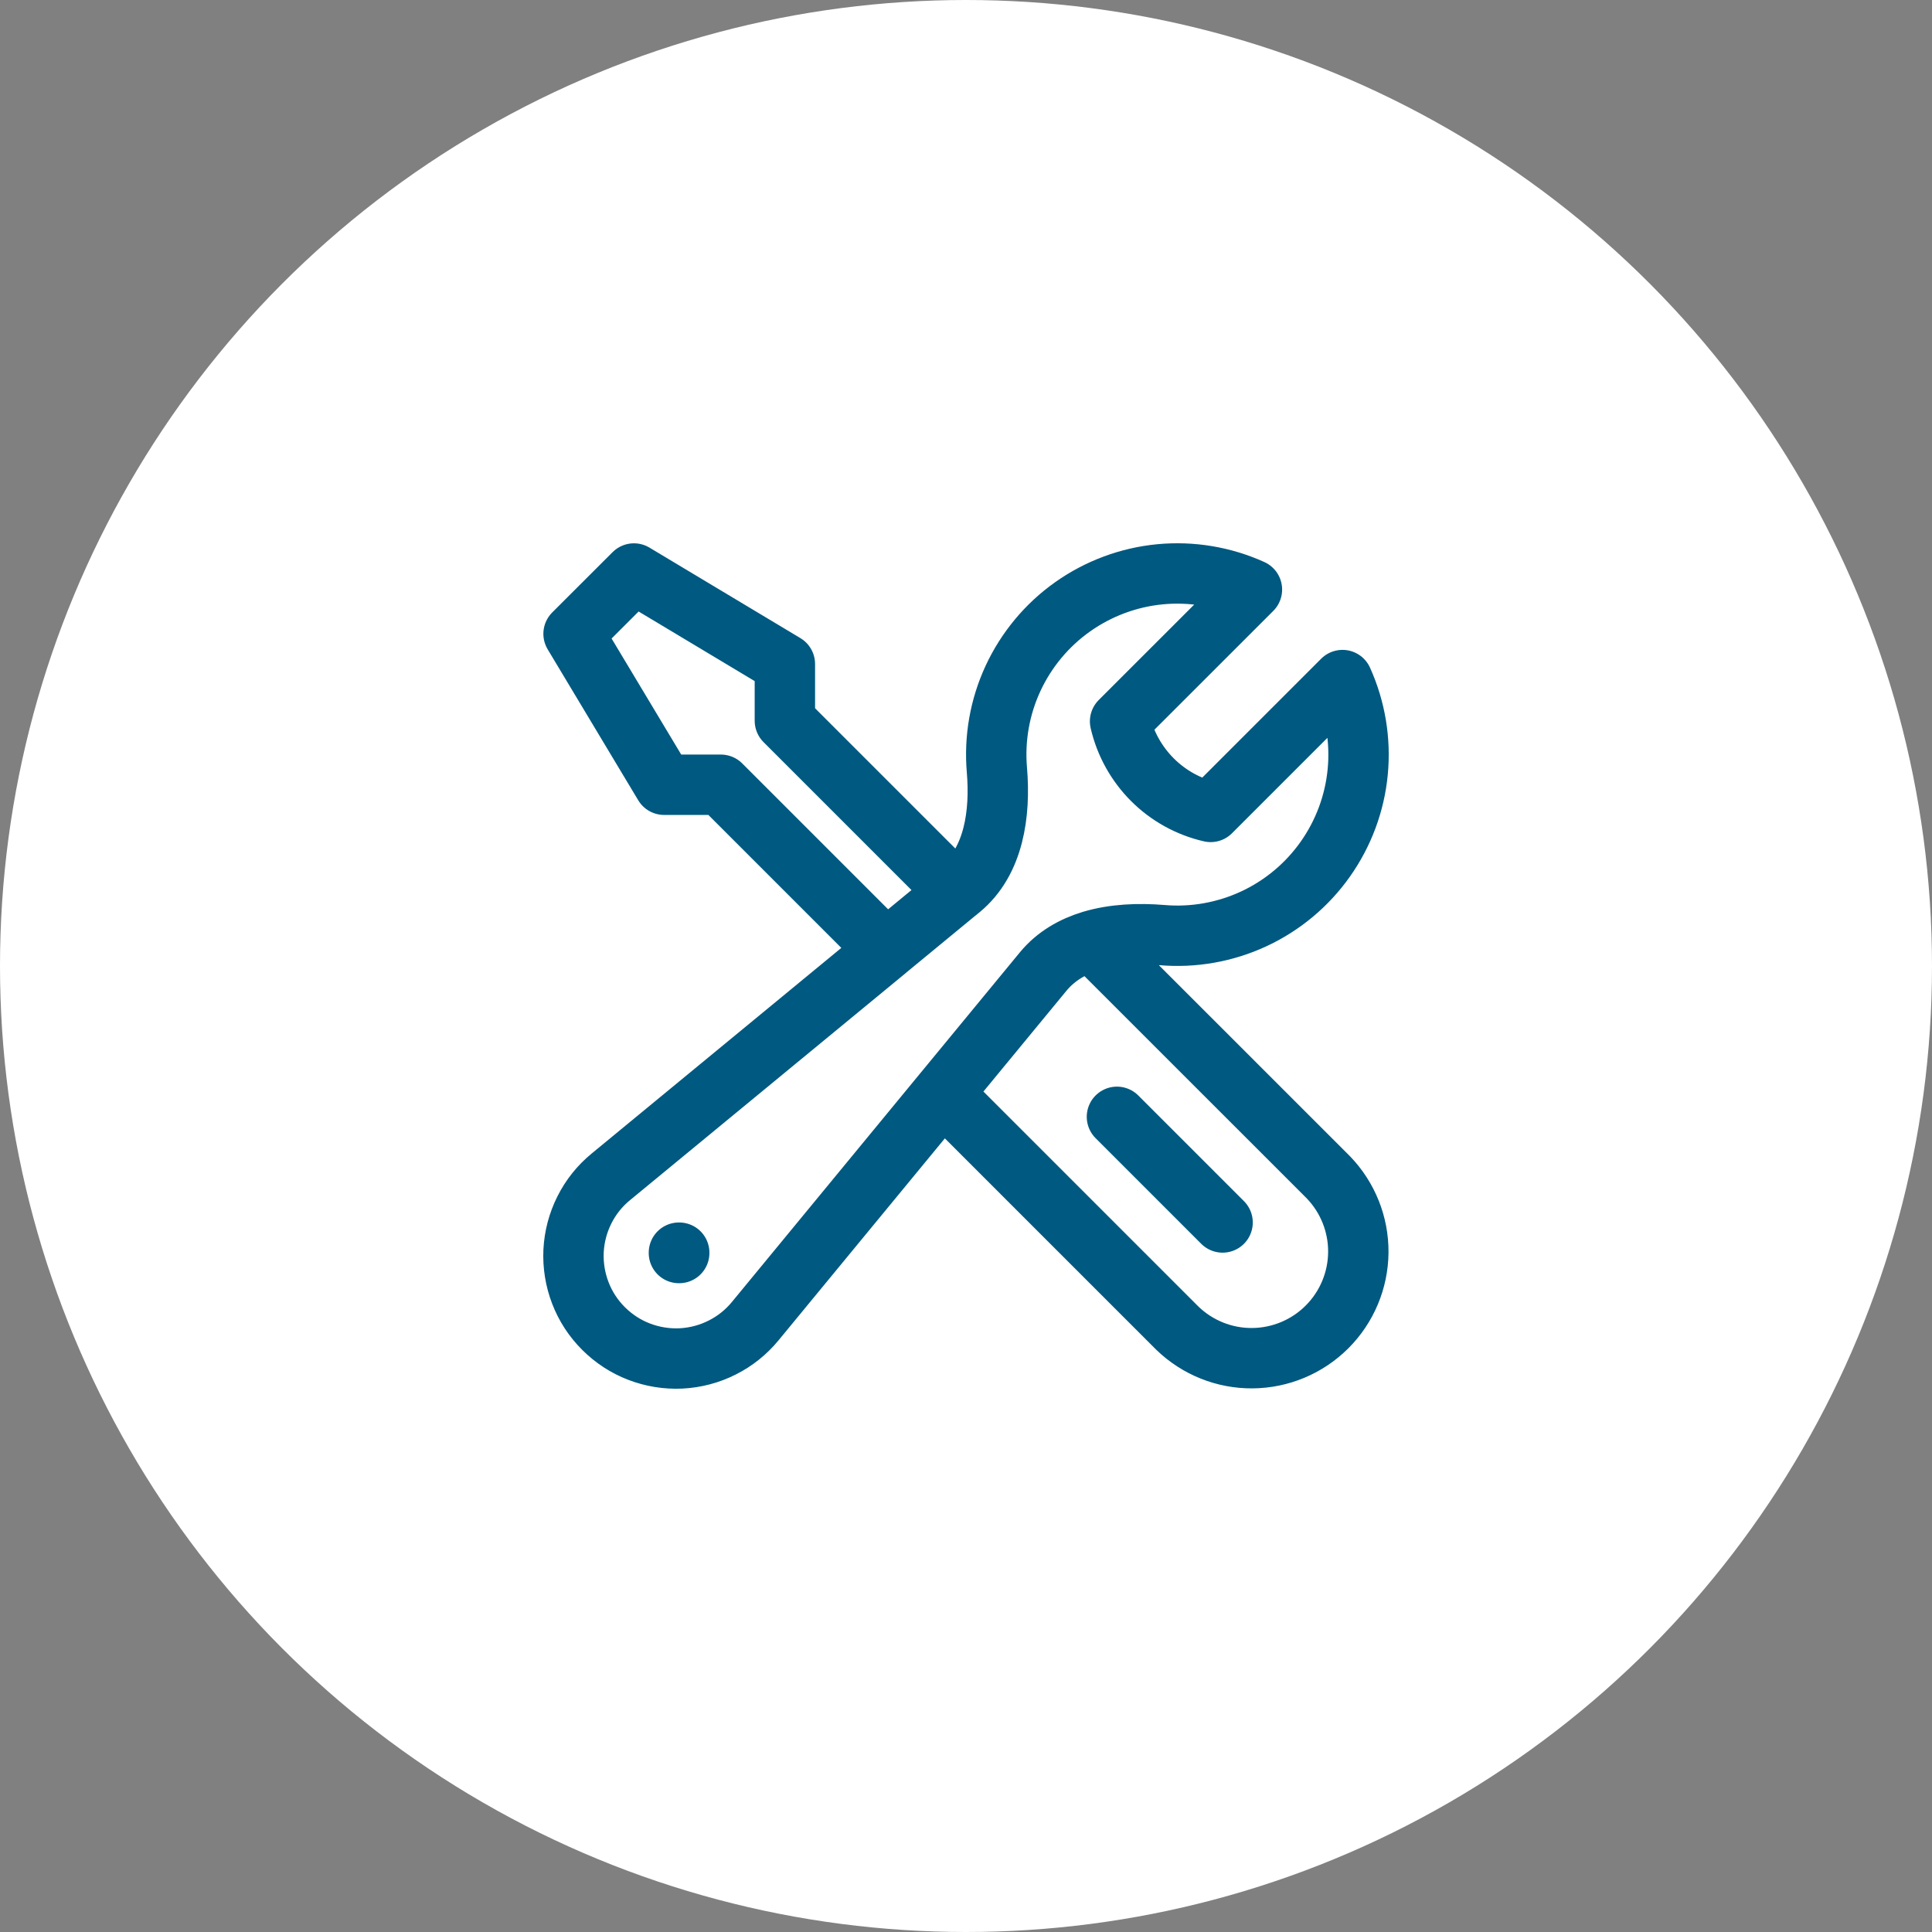
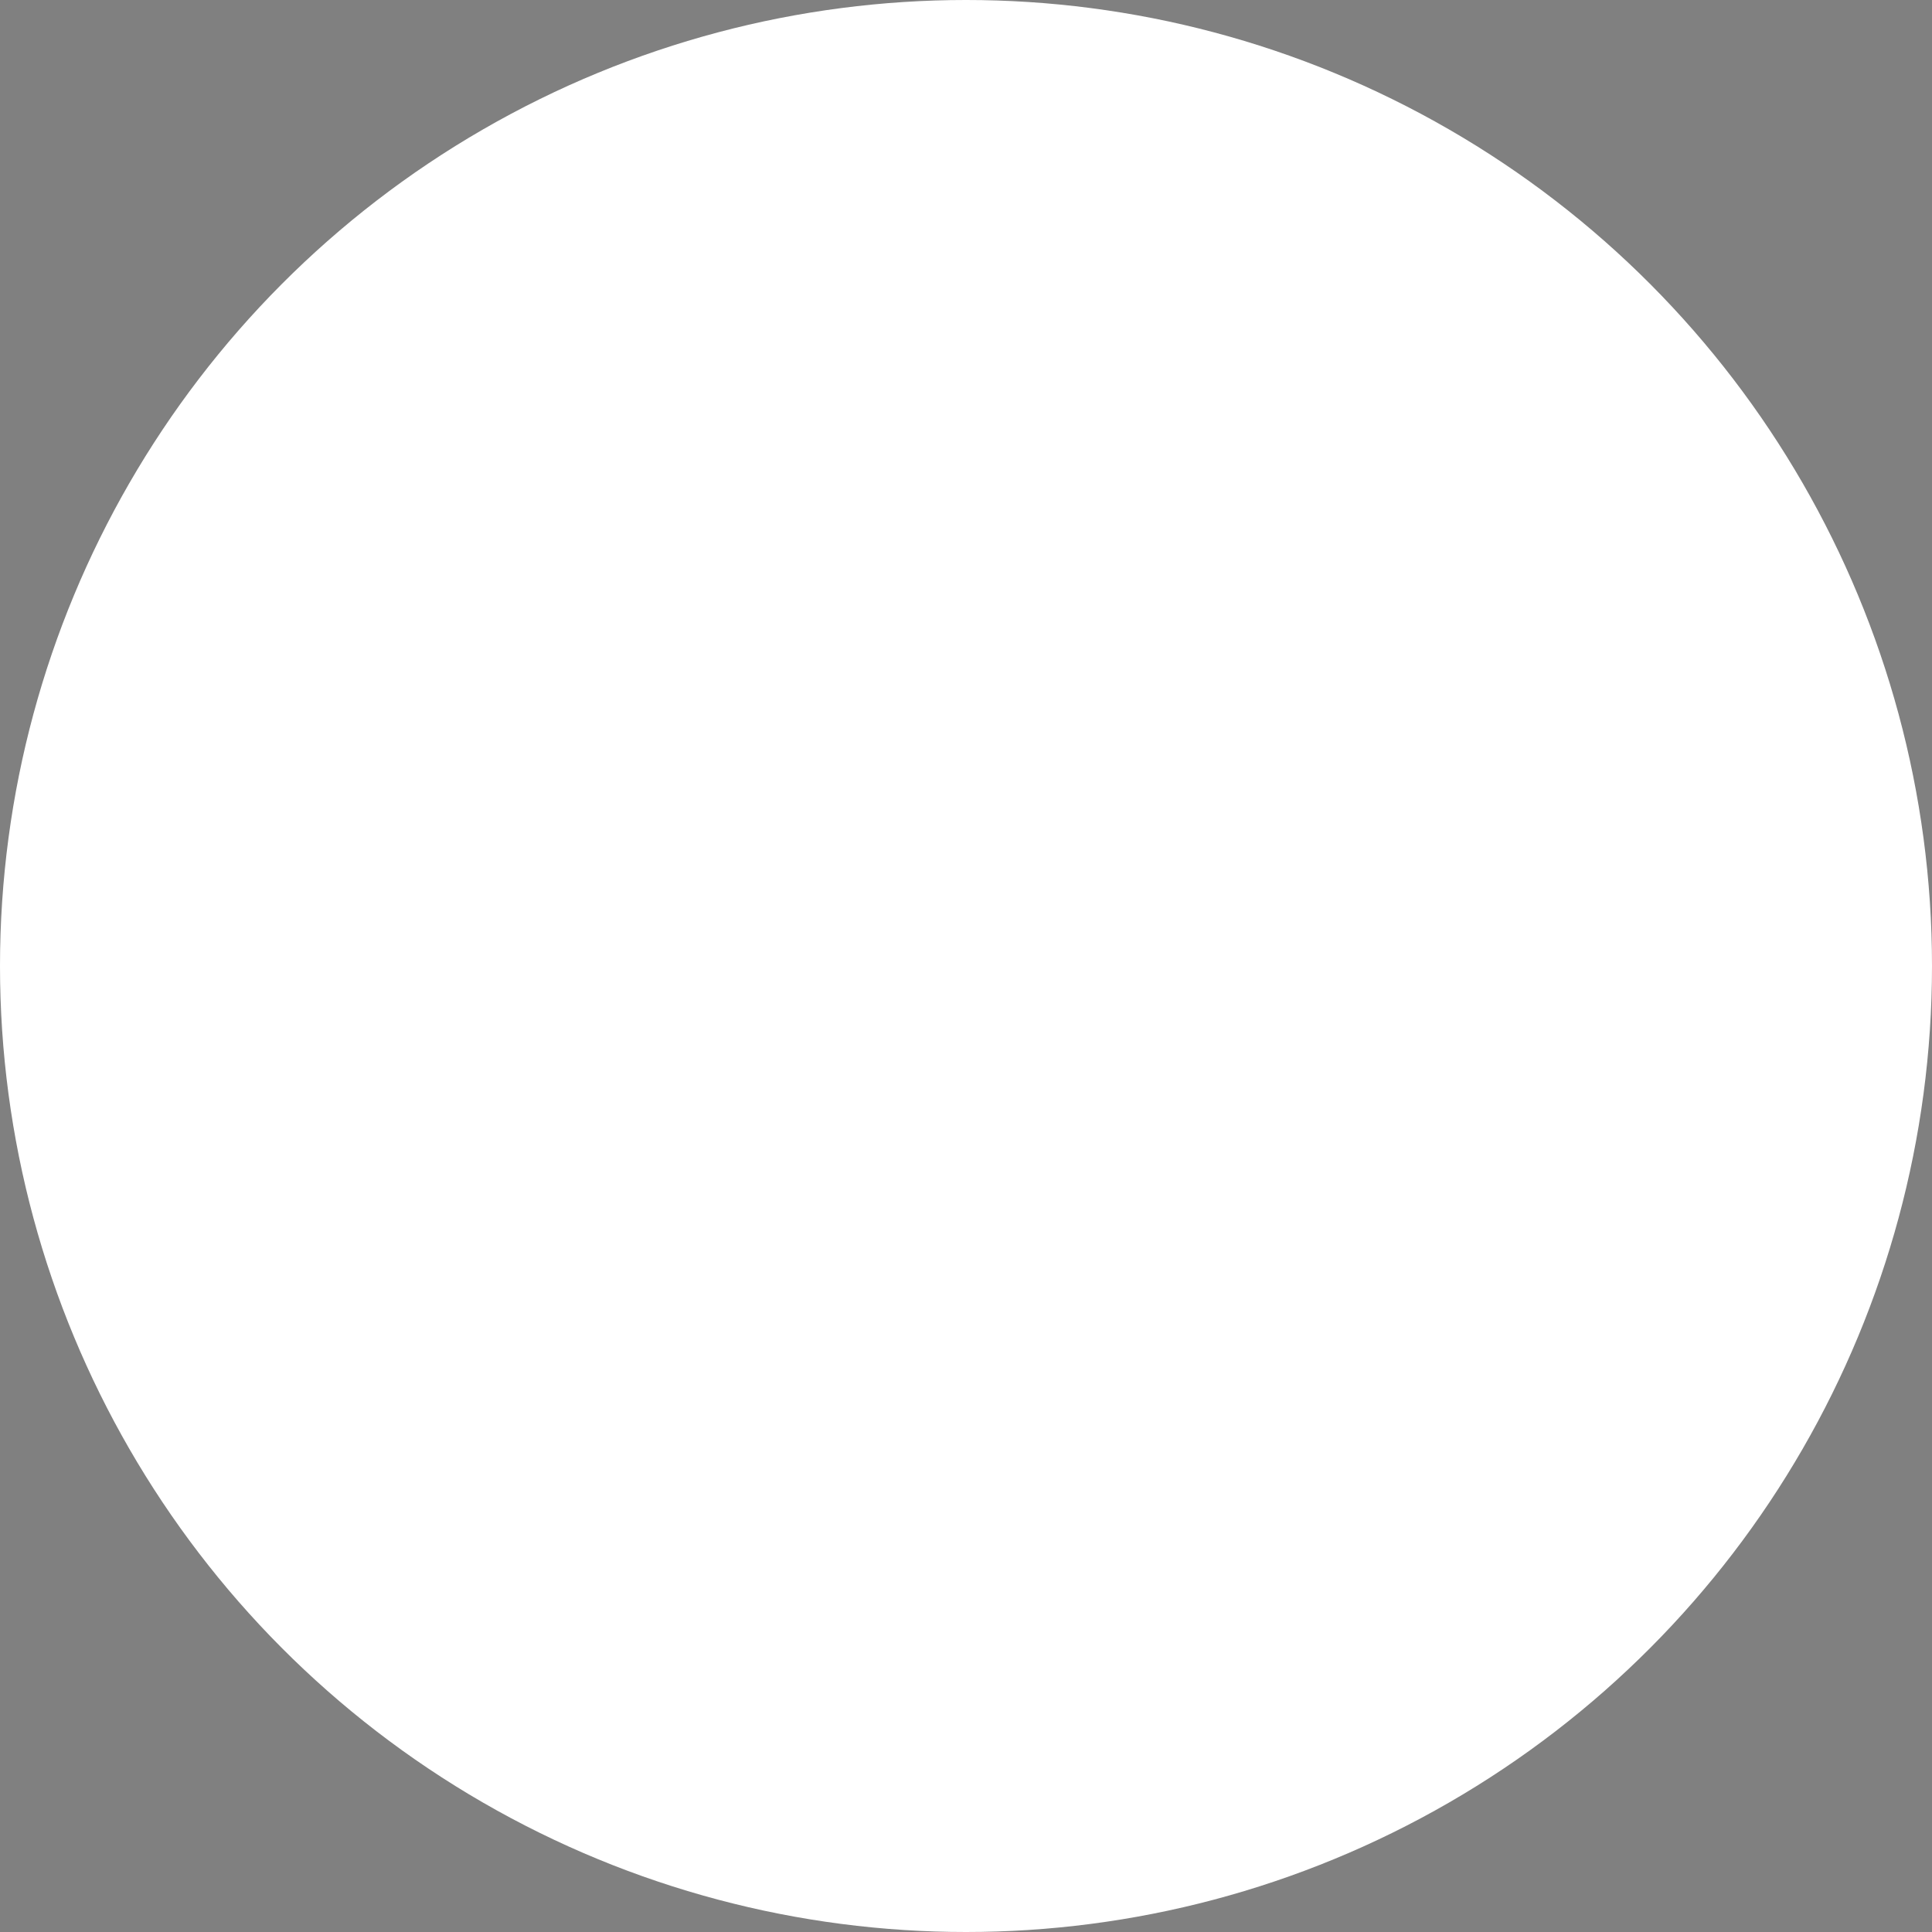
<svg xmlns="http://www.w3.org/2000/svg" width="32" height="32" viewBox="0 0 32 32" fill="none">
  <rect x="0" y="0" width="32" height="32" fill="#808080" stroke="none" />
  <circle cx="16" cy="16" r="16" fill="white" />
-   <path d="M15.614 18.112L19.5 21.998C19.834 22.321 20.28 22.5 20.744 22.496C21.208 22.492 21.652 22.306 21.98 21.978C22.308 21.65 22.494 21.206 22.498 20.743C22.502 20.279 22.323 19.832 22 19.498L18.082 15.581M15.614 18.112L17.278 16.092C17.489 15.836 17.771 15.675 18.083 15.581C18.45 15.472 18.858 15.456 19.245 15.488C19.766 15.533 20.29 15.44 20.765 15.22C21.239 15 21.648 14.659 21.95 14.232C22.252 13.805 22.438 13.307 22.488 12.786C22.538 12.265 22.451 11.741 22.236 11.264L20.052 13.448C19.686 13.364 19.352 13.179 19.087 12.914C18.822 12.648 18.636 12.314 18.552 11.948L20.736 9.765C20.259 9.549 19.734 9.462 19.213 9.512C18.693 9.562 18.194 9.748 17.767 10.05C17.34 10.352 17 10.761 16.779 11.236C16.559 11.71 16.467 12.234 16.512 12.755C16.572 13.473 16.464 14.264 15.909 14.722L15.841 14.778M15.614 18.112L12.51 21.881C12.36 22.064 12.173 22.214 11.961 22.32C11.749 22.427 11.517 22.488 11.28 22.5C11.044 22.511 10.807 22.473 10.586 22.388C10.364 22.303 10.164 22.172 9.996 22.004C9.828 21.837 9.697 21.636 9.612 21.414C9.527 21.193 9.489 20.956 9.5 20.72C9.512 20.483 9.573 20.251 9.68 20.039C9.786 19.827 9.936 19.64 10.12 19.49L14.678 15.736L11.94 12.998H11L9.5 10.498L10.5 9.499L13 10.998V11.938L15.84 14.778L14.677 15.736M20.25 20.248L18.5 18.498M11.245 20.748H11.25V20.754H11.245V20.748Z" stroke="#005980" stroke-linecap="round" stroke-linejoin="round" />
</svg>